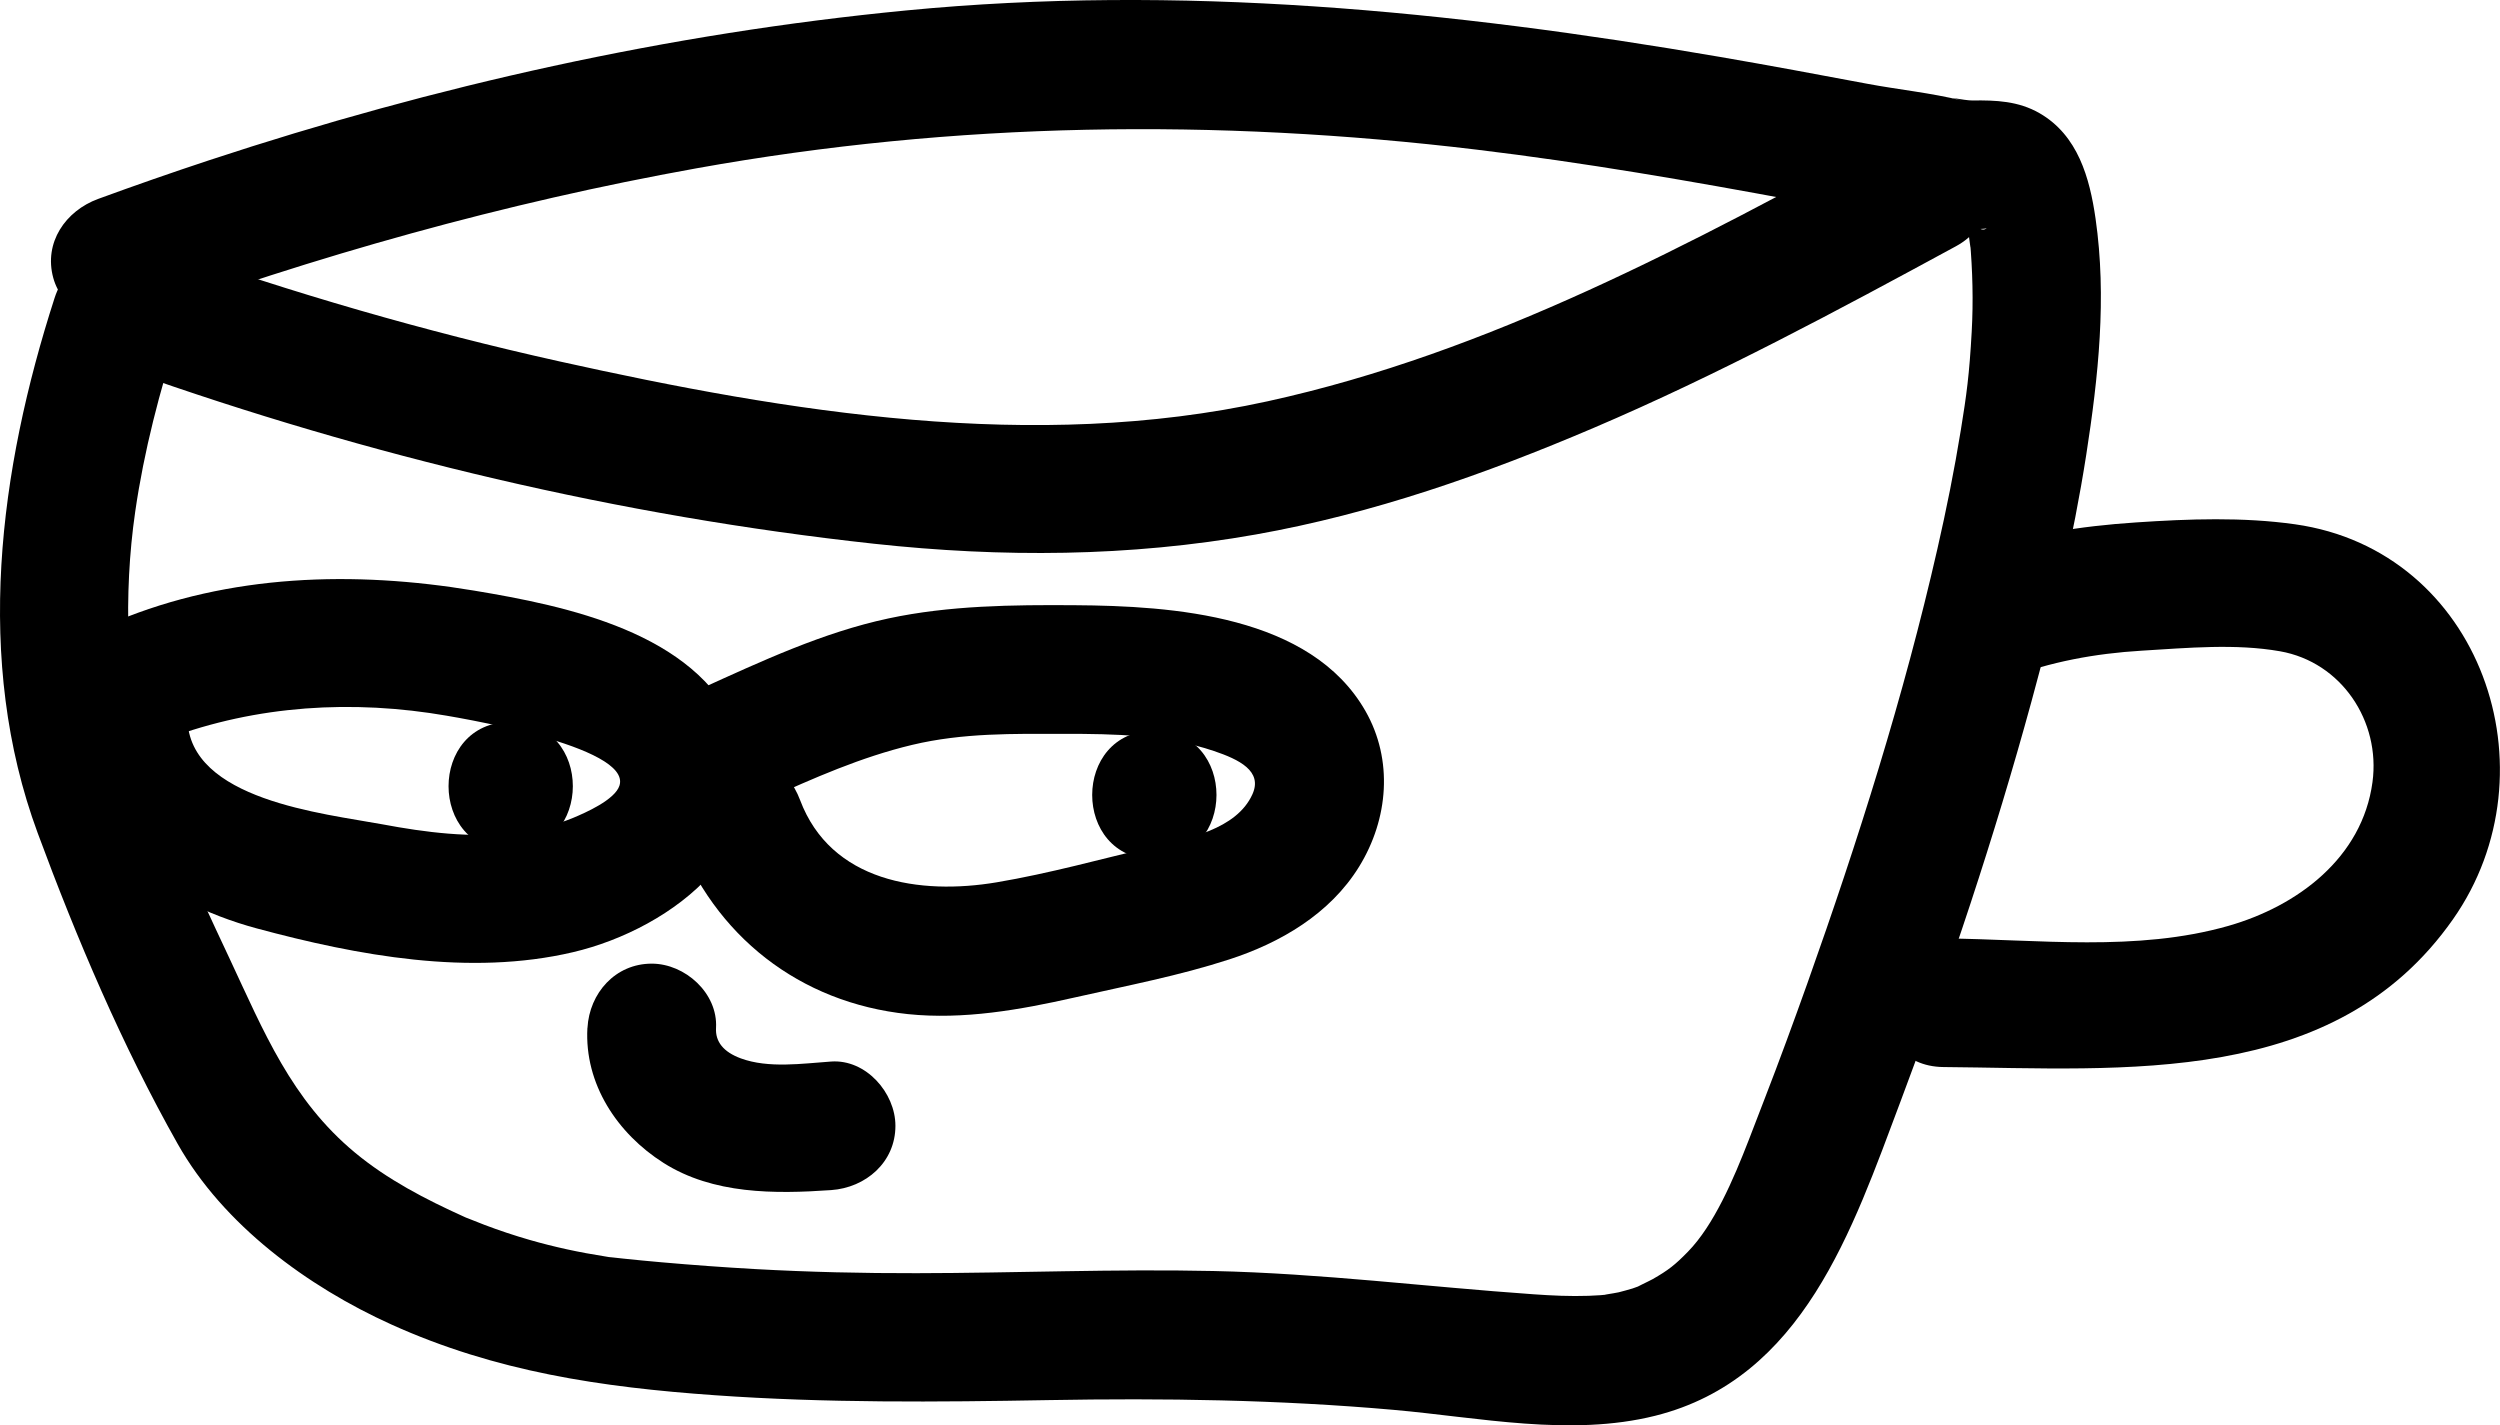
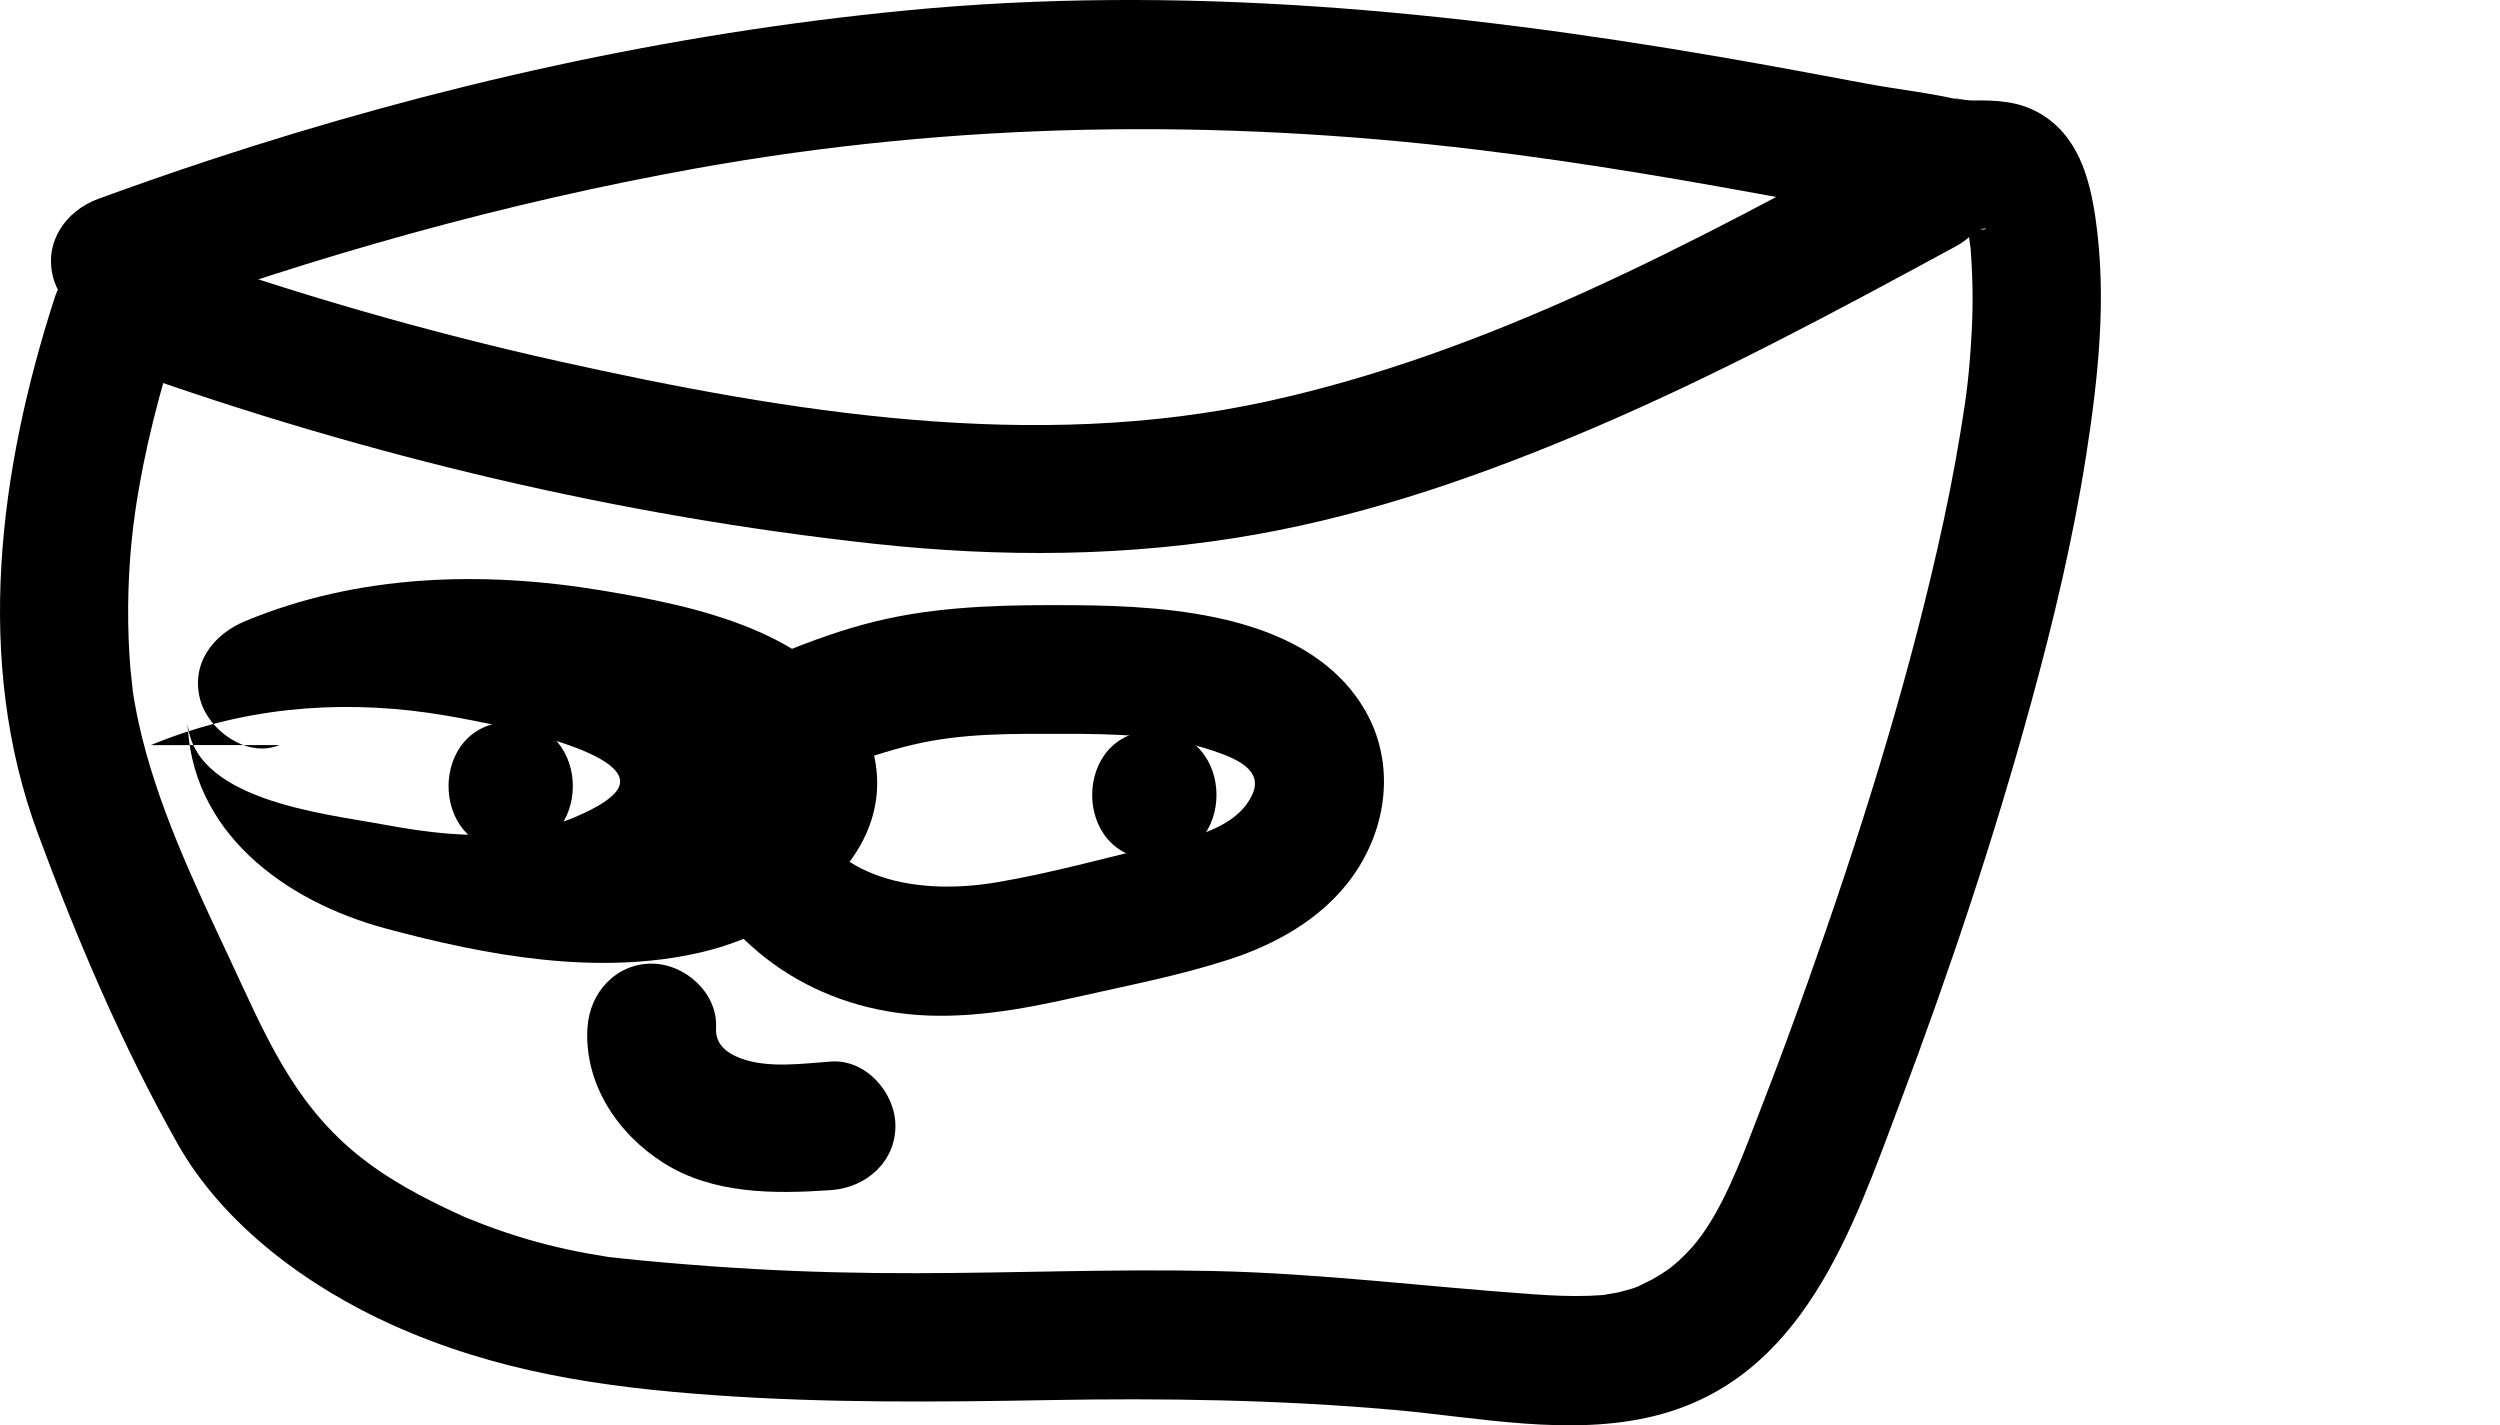
<svg xmlns="http://www.w3.org/2000/svg" id="katman_1" data-name="katman 1" viewBox="0 0 425.47 242.58">
  <path d="M9.28,50.74C-.15,79.99-4.46,112.33,6.41,141.76c6.64,17.97,14.39,36.19,23.82,52.9,7.8,13.82,22.12,24.3,36.35,30.74,17.78,8.05,35.76,10.69,55.06,12.05,18.93,1.34,37.86,1.17,56.82.83,19.61-.35,39.16-.07,58.71,1.66,14.49,1.28,30.1,4.61,44.51,1.01,25.22-6.3,33.59-31.77,41.75-53.45,8.42-22.35,16-45.07,22.3-68.11,3.78-13.82,7.11-27.8,9.32-41.96,2.07-13.33,3.52-26.8,1.59-40.22-1-6.95-3-14.18-9.54-17.95-3.6-2.07-7.43-2.22-11.43-2.16-1.36.02-5.46-.92-1.81,0-5.23-1.3-10.8-1.85-16.1-2.85-8.35-1.57-16.7-3.13-25.07-4.57C246.89,1.79,200.6-2.71,154.19,1.78c-40.35,3.9-80.12,12.8-118.59,25.49-6.33,2.09-12.63,4.29-18.89,6.58-5.55,2.03-9.3,7.43-7.64,13.46,1.47,5.35,7.88,9.68,13.46,7.64,31.2-11.4,63.31-20.43,96.02-26.31,44.04-7.92,88.4-8.51,132.78-3.17,18.21,2.19,36.3,5.32,54.33,8.68,9.64,1.8,20.15,4.95,30.03,4.82.4,0,2.21.06,2.42-.17-1.22,1.34-3.84-2.71-3.9-2.55-.19.51.61,2.43.74,3.07.17.85.58,4.73.31,1.56.45,5.2.59,10.35.3,15.57-.4,7.3-.88,10.79-1.85,16.74-1.1,6.79-2.46,13.53-3.99,20.23-5.71,25.06-13.5,49.65-22.1,73.85-2.36,6.62-4.78,13.23-7.32,19.78-.89,2.29-1.76,4.59-2.65,6.88-2.66,6.86-5.98,14.58-10.38,19.09-2.2,2.26-3.36,3.16-6,4.67-.48.28-3.67,1.77-2.45,1.29,1.64-.65-.87.26-.98.3-.78.22-1.55.46-2.35.65s-4,.61-1.18.32c-1.31.14-2.61.24-3.93.28-3.13.11-6.26-.04-9.38-.26-18.19-1.27-36.22-3.56-54.48-3.96-16.85-.37-33.68.35-50.53.37-9.16.02-18.31-.19-27.46-.7-5.34-.3-10.66-.69-15.99-1.16-2.18-.19-4.36-.4-6.53-.63-.58-.06-1.15-.12-1.73-.19-2.27-.25,1.05.2-1.34-.18-4.32-.67-8.59-1.59-12.79-2.8-2.6-.75-5.16-1.6-7.69-2.56-1.02-.39-2.03-.8-3.04-1.2-.47-.19,1.72.79-.47-.2-6.53-2.95-13-6.3-18.54-10.9-10.82-8.97-15.52-20.6-21.37-33.09-6.02-12.85-12.45-26.27-15.48-40.22-.46-2.12-.83-4.26-1.14-6.41.42,2.91-.17-1.95-.22-2.56-.14-1.71-.24-3.43-.31-5.15-.26-7.21.09-14.52,1.12-21.64,1.5-10.39,4.18-20.58,7.39-30.56,4.33-13.44-16.79-19.19-21.11-5.82h0Z" />
  <path d="M21.89,63.14c40.95,14.54,83.63,24.69,126.86,29.4,21.74,2.36,43.43,2.25,64.99-1.58,19.89-3.53,38.97-10.24,57.51-18.15,21.15-9.03,41.42-19.93,61.61-30.89,12.39-6.72,1.35-25.63-11.05-18.9-33.81,18.35-68.2,36.98-106.1,45.28-39.76,8.71-81.35,1.91-120.53-6.8-22.87-5.09-45.4-11.63-67.48-19.47-5.57-1.98-11.98,2.24-13.46,7.64-1.66,6.06,2.05,11.48,7.64,13.46h0Z" />
-   <path d="M341.57,115.44c7.42-2.83,14.99-4.22,22.89-4.7s16.02-1.23,23.57.1c10.48,1.85,17.13,11.93,15.74,22.26-1.73,12.89-12.76,21.11-24.51,24.47-15.68,4.48-32.41,2.28-48.48,2.14-14.09-.12-14.1,21.77,0,21.89,30.83.27,66.58,3.54,86.69-25.15,17.7-25.24,4.77-62.74-26.87-67.22-8.9-1.26-18.11-.92-27.06-.32-9.46.63-18.91,2.03-27.8,5.43-5.52,2.11-9.32,7.37-7.64,13.46,1.45,5.28,7.91,9.76,13.46,7.64h0Z" />
-   <path d="M25.67,126.81c15.09-6.26,31.29-7.79,47.43-5.47,4.75.68,34.43,5.65,32.33,12.35-.76,2.43-5.83,4.64-7.86,5.49-3.09,1.28-6.58,2.14-9.9,2.55-7.49.93-15.23-.06-22.59-1.44-9.9-1.84-32.96-4.13-33.18-17.99s-22.12-14.11-21.89,0c.31,19.3,16.58,31.09,33.71,35.71,17.15,4.62,36.22,8.17,53.8,4.04,16.94-3.97,36.26-18.62,27.84-38.09-7.07-16.34-28.9-20.82-44.7-23.45-20.36-3.39-41.54-2.81-60.81,5.19-5.46,2.26-9.35,7.26-7.64,13.46,1.42,5.15,7.97,9.92,13.46,7.64h0Z" />
+   <path d="M25.67,126.81c15.09-6.26,31.29-7.79,47.43-5.47,4.75.68,34.43,5.65,32.33,12.35-.76,2.43-5.83,4.64-7.86,5.49-3.09,1.28-6.58,2.14-9.9,2.55-7.49.93-15.23-.06-22.59-1.44-9.9-1.84-32.96-4.13-33.18-17.99c.31,19.3,16.58,31.09,33.71,35.71,17.15,4.62,36.22,8.17,53.8,4.04,16.94-3.97,36.26-18.62,27.84-38.09-7.07-16.34-28.9-20.82-44.7-23.45-20.36-3.39-41.54-2.81-60.81,5.19-5.46,2.26-9.35,7.26-7.64,13.46,1.42,5.15,7.97,9.92,13.46,7.64h0Z" />
  <path d="M86.92,144.75c14.08,0,14.11-21.89,0-21.89s-14.11,21.89,0,21.89h0Z" />
  <path d="M130.34,136.11c8.09-3.67,16.23-7.27,24.9-9.34s17.23-1.88,25.87-1.88,17.31.16,25.48,2.92c4.27,1.44,8.34,3.41,6.56,7.36-2.72,6.05-11.16,7.57-16.89,8.92-8.84,2.1-17.68,4.56-26.64,6.07-13.06,2.2-28.22-.07-33.46-14.01-2.08-5.53-7.39-9.31-13.46-7.64-5.31,1.46-9.73,7.9-7.64,13.46,6.51,17.32,21,28.69,39.46,30.62,9.42.98,19.07-.73,28.23-2.8s17.91-3.73,26.49-6.52,17.09-7.68,22.08-15.8,5.8-18.15,1.07-26.45c-9.32-16.34-32.86-17.91-49.49-18.02-10.58-.07-21.31.03-31.7,2.25-11.13,2.38-21.61,7.28-31.92,11.96-5.38,2.44-6.69,10.25-3.93,14.97,3.24,5.53,9.57,6.38,14.97,3.93h0Z" />
  <path d="M196.46,146.24c14.08,0,14.11-21.89,0-21.89s-14.11,21.89,0,21.89h0Z" />
  <path d="M99.97,174.93c-.54,9.55,5.1,18,12.95,22.98,8.45,5.36,18.92,5.3,28.53,4.63,5.9-.41,10.94-4.74,10.94-10.94,0-5.61-5.02-11.36-10.94-10.94-4.89.34-10.66,1.2-15.38-.54-2.93-1.08-4.35-2.83-4.21-5.18.33-5.91-5.27-10.94-10.94-10.94-6.2,0-10.61,5.02-10.94,10.94h0Z" />
</svg>